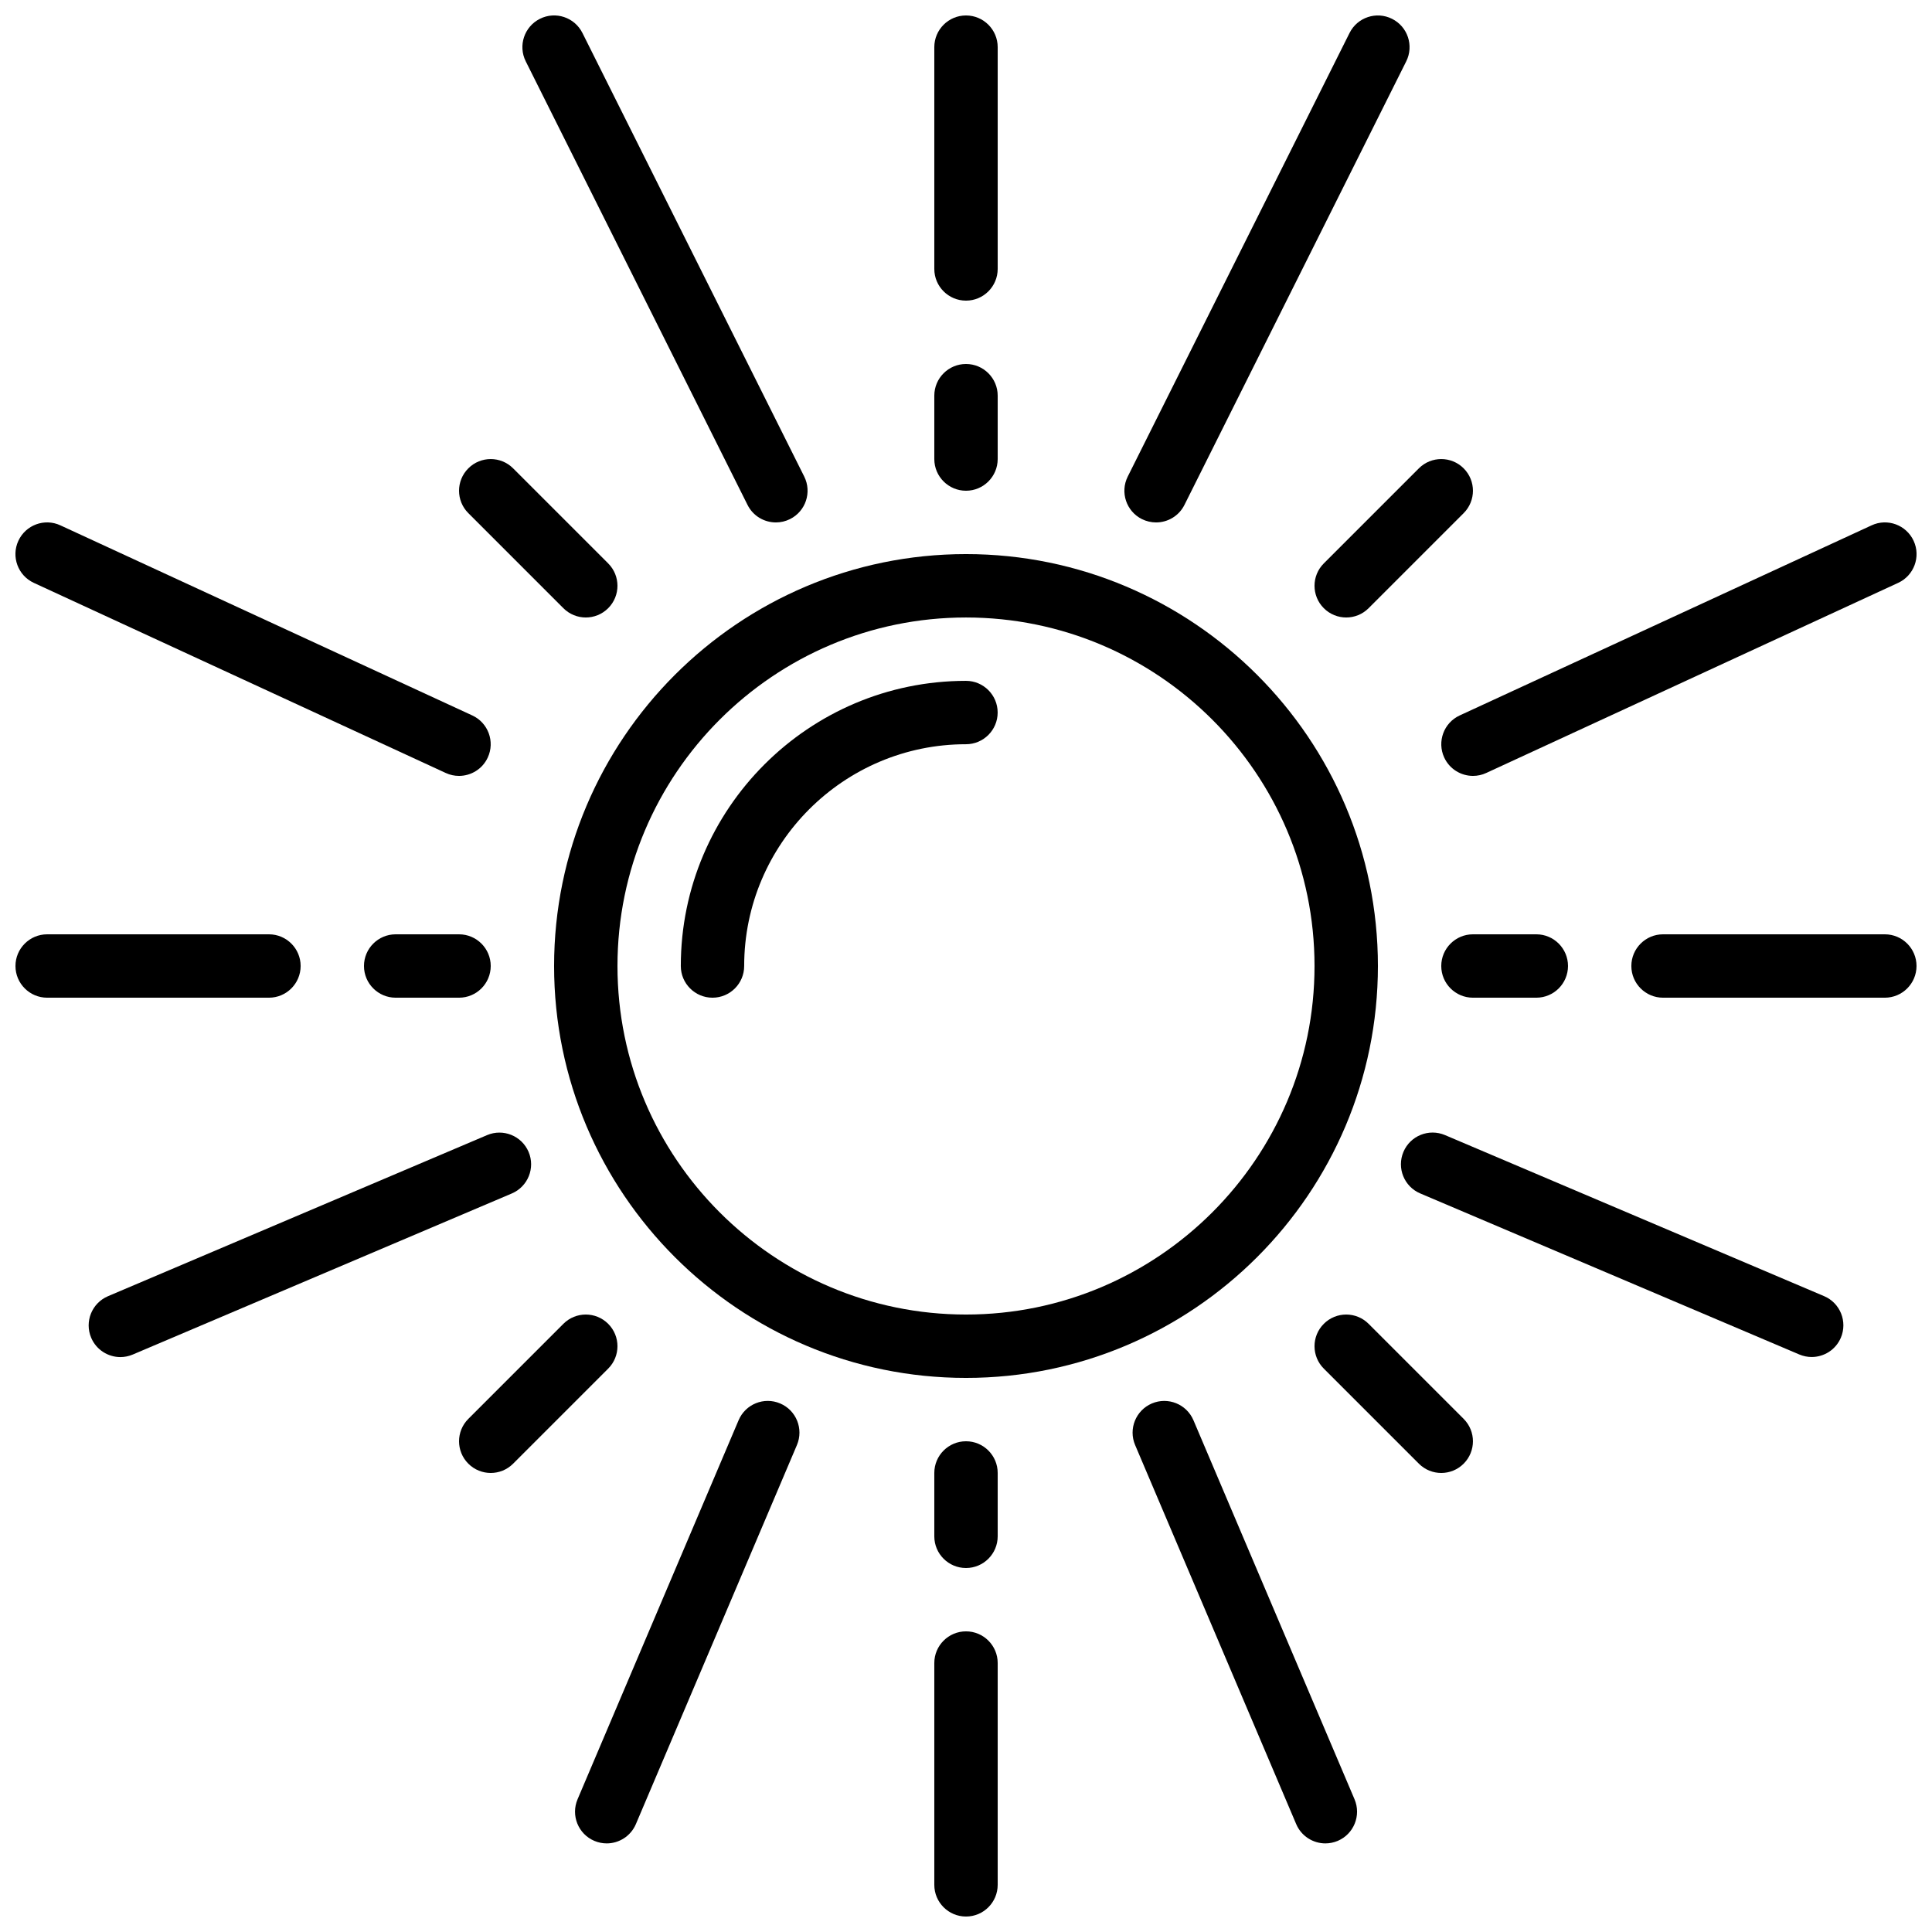
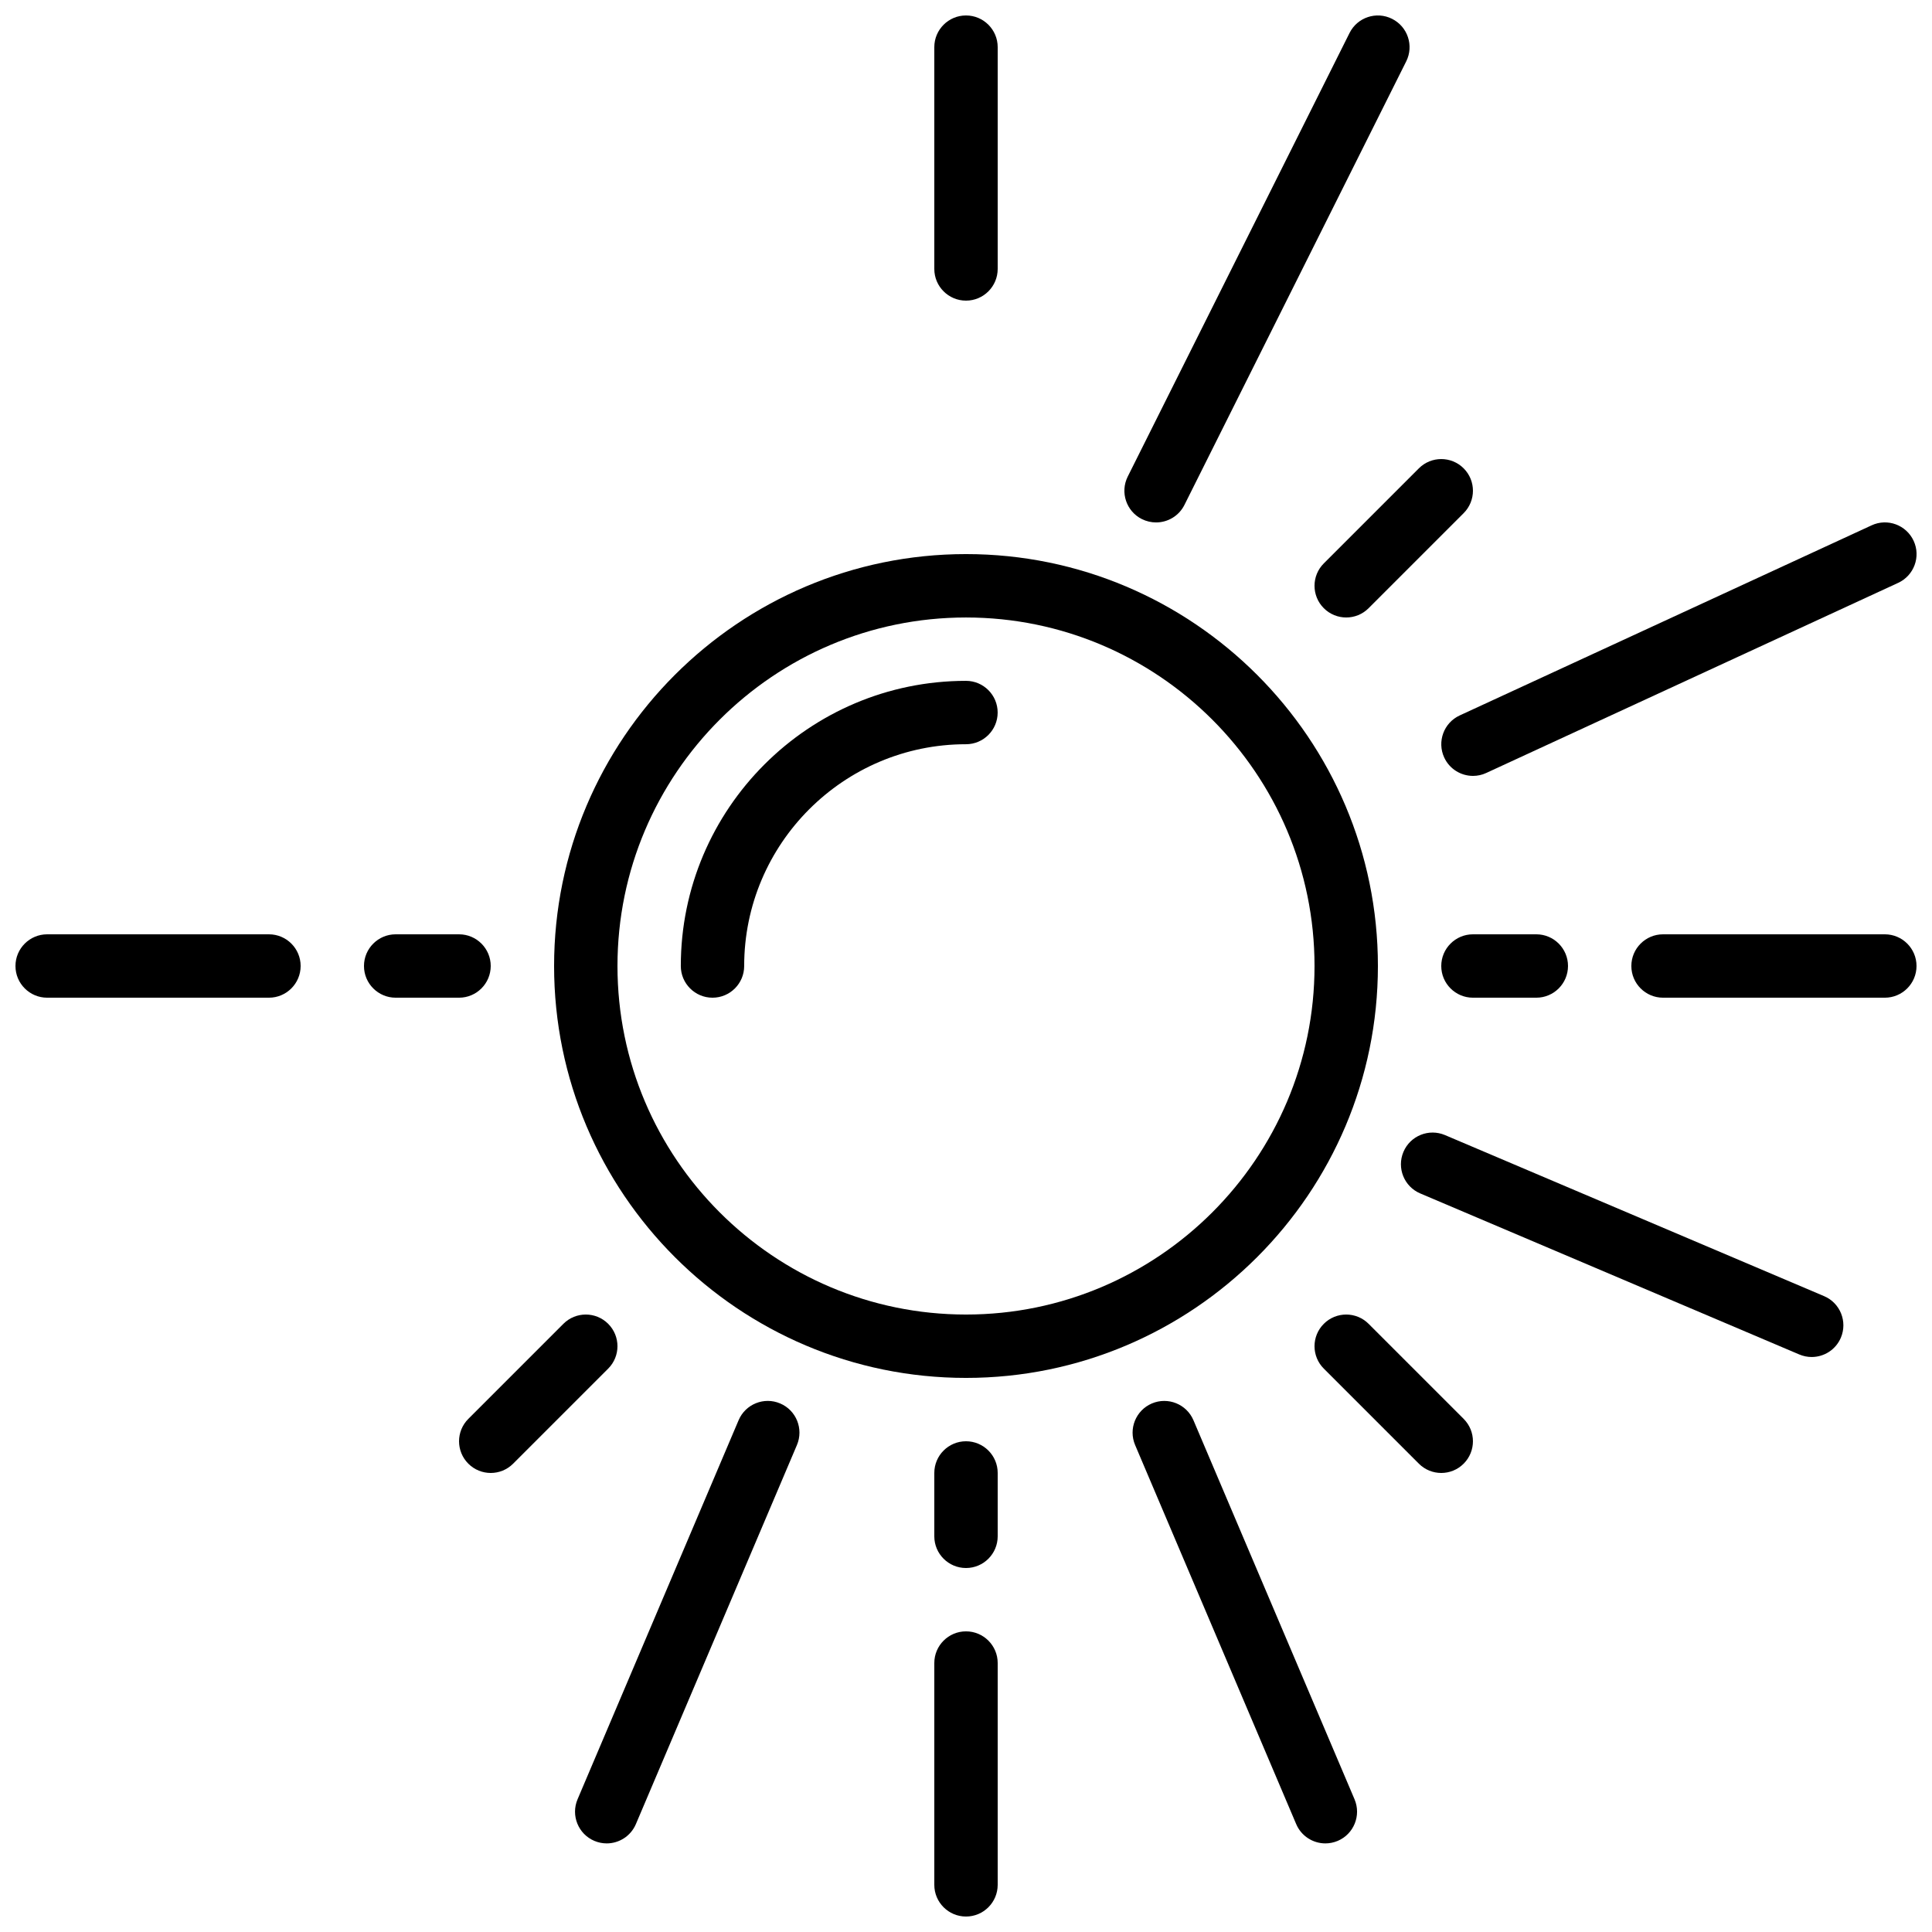
<svg xmlns="http://www.w3.org/2000/svg" width="800px" height="800px" version="1.1" viewBox="144 144 512 512">
  <defs>
    <clipPath id="h">
      <path d="m282 148.09h77v134.91h-77z" />
    </clipPath>
    <clipPath id="g">
      <path d="m148.09 282h126.91v68h-126.91z" />
    </clipPath>
    <clipPath id="f">
      <path d="m441 148.09h77v134.91h-77z" />
    </clipPath>
    <clipPath id="e">
      <path d="m525 282h126.9v68h-126.9z" />
    </clipPath>
    <clipPath id="d">
      <path d="m391 576h18v75.902h-18z" />
    </clipPath>
    <clipPath id="c">
      <path d="m391 148.09h18v75.906h-18z" />
    </clipPath>
    <clipPath id="b">
      <path d="m148.09 391h75.906v18h-75.906z" />
    </clipPath>
    <clipPath id="a">
      <path d="m576 391h75.902v18h-75.902z" />
    </clipPath>
  </defs>
  <path d="m400 509.16c-60.188 0-109.16-48.969-109.16-109.16s48.969-109.16 109.16-109.16 109.16 48.969 109.16 109.16-48.969 109.16-109.16 109.16zm0-201.52c-50.926 0-92.363 41.438-92.363 92.363 0 50.926 41.438 92.363 92.363 92.363s92.363-41.438 92.363-92.363c0-50.926-41.43-92.363-92.363-92.363z" />
  <path d="m500.76 307.64c-2.148 0-4.301-0.824-5.938-2.461-3.281-3.281-3.281-8.59 0-11.871l25.191-25.191c3.273-3.281 8.598-3.281 11.871 0 3.281 3.281 3.281 8.59 0 11.871l-25.191 25.191c-1.633 1.637-3.781 2.461-5.934 2.461z" />
-   <path d="m299.24 307.64c-2.148 0-4.301-0.824-5.938-2.461l-25.191-25.191c-3.281-3.281-3.281-8.59 0-11.871 3.273-3.281 8.598-3.281 11.871 0l25.191 25.191c3.281 3.281 3.281 8.59 0 11.871-1.633 1.637-3.785 2.461-5.934 2.461z" />
-   <path d="m175.9 503.64c-3.266 0-6.375-1.922-7.734-5.113-1.812-4.266 0.176-9.195 4.441-11.016l100.46-42.688c4.273-1.82 9.195 0.176 11.016 4.441 1.812 4.266-0.176 9.195-4.441 11.016l-100.46 42.688c-1.066 0.453-2.184 0.672-3.277 0.672z" />
  <path d="m495.24 632.52c-3.266 0-6.375-1.922-7.734-5.113l-42.688-100.46c-1.812-4.266 0.176-9.195 4.441-11.016 4.273-1.812 9.195 0.176 11.016 4.441l42.691 100.46c1.812 4.266-0.176 9.195-4.441 11.016-1.078 0.453-2.195 0.672-3.285 0.672z" />
  <g clip-path="url(#h)">
-     <path d="m349.62 282.45c-3.082 0-6.047-1.695-7.516-4.644l-58.777-117.55c-2.074-4.148-0.395-9.195 3.754-11.27 4.141-2.09 9.195-0.395 11.27 3.754l58.777 117.55c2.074 4.148 0.395 9.195-3.754 11.27-1.207 0.605-2.492 0.891-3.754 0.891z" />
-   </g>
+     </g>
  <path d="m304.78 632.52c-1.09 0-2.207-0.219-3.281-0.672-4.266-1.812-6.254-6.742-4.441-11.016l42.68-100.46c1.812-4.266 6.742-6.266 11.016-4.441 4.266 1.812 6.254 6.742 4.441 11.016l-42.68 100.46c-1.363 3.191-4.469 5.113-7.734 5.113z" />
  <path d="m624.11 503.62c-1.09 0-2.207-0.219-3.281-0.672l-100.46-42.68c-4.266-1.812-6.254-6.742-4.441-11.016s6.734-6.254 11.016-4.441l100.46 42.68c4.266 1.812 6.254 6.742 4.441 11.016-1.359 3.199-4.469 5.113-7.734 5.113z" />
  <g clip-path="url(#g)">
-     <path d="m265.64 349.62c-1.176 0-2.375-0.242-3.512-0.773l-109.16-50.379c-4.207-1.941-6.047-6.938-4.106-11.141 1.941-4.207 6.926-6.062 11.141-4.106l109.16 50.379c4.207 1.941 6.047 6.938 4.106 11.141-1.418 3.074-4.449 4.879-7.629 4.879z" />
-   </g>
+     </g>
  <g clip-path="url(#f)">
    <path d="m450.37 282.45c-1.258 0-2.543-0.285-3.754-0.883-4.148-2.074-5.828-7.121-3.754-11.27l58.777-117.55c2.074-4.156 7.129-5.836 11.27-3.754 4.148 2.074 5.828 7.121 3.754 11.27l-58.777 117.55c-1.473 2.941-4.434 4.637-7.516 4.637z" />
  </g>
  <g clip-path="url(#e)">
    <path d="m534.36 349.62c-3.176 0-6.215-1.805-7.633-4.879-1.941-4.207-0.102-9.203 4.106-11.141l109.16-50.379c4.207-1.957 9.195-0.102 11.141 4.106 1.949 4.207 0.102 9.203-4.106 11.141l-109.16 50.379c-1.133 0.531-2.332 0.773-3.508 0.773z" />
  </g>
  <g clip-path="url(#d)">
    <path d="m400 651.9c-4.637 0-8.398-3.762-8.398-8.398v-58.777c0-4.637 3.762-8.398 8.398-8.398s8.398 3.762 8.398 8.398v58.777c-0.004 4.637-3.766 8.398-8.398 8.398z" />
  </g>
  <path d="m400 559.54c-4.637 0-8.398-3.762-8.398-8.398v-16.793c0-4.637 3.762-8.398 8.398-8.398s8.398 3.762 8.398 8.398v16.793c-0.004 4.637-3.766 8.398-8.398 8.398z" />
  <g clip-path="url(#c)">
    <path d="m400 223.67c-4.637 0-8.398-3.762-8.398-8.398v-58.777c0-4.637 3.762-8.398 8.398-8.398s8.398 3.762 8.398 8.398v58.777c-0.004 4.637-3.766 8.398-8.398 8.398z" />
  </g>
-   <path d="m400 274.05c-4.637 0-8.398-3.762-8.398-8.398v-16.793c0-4.637 3.762-8.398 8.398-8.398s8.398 3.762 8.398 8.398v16.793c-0.004 4.637-3.766 8.398-8.398 8.398z" />
  <g clip-path="url(#b)">
    <path d="m215.27 408.4h-58.773c-4.637 0-8.398-3.762-8.398-8.398s3.762-8.398 8.398-8.398h58.777c4.637 0 8.398 3.762 8.398 8.398-0.004 4.637-3.766 8.398-8.402 8.398z" />
  </g>
  <path d="m265.65 408.4h-16.793c-4.637 0-8.398-3.762-8.398-8.398s3.762-8.398 8.398-8.398h16.793c4.637 0 8.398 3.762 8.398 8.398-0.004 4.637-3.766 8.398-8.398 8.398z" />
  <g clip-path="url(#a)">
    <path d="m643.5 408.4h-58.777c-4.637 0-8.398-3.762-8.398-8.398s3.762-8.398 8.398-8.398h58.777c4.637 0 8.398 3.762 8.398 8.398-0.004 4.637-3.766 8.398-8.398 8.398z" />
  </g>
  <path d="m551.14 408.4h-16.793c-4.637 0-8.398-3.762-8.398-8.398s3.762-8.398 8.398-8.398h16.793c4.637 0 8.398 3.762 8.398 8.398-0.004 4.637-3.766 8.398-8.398 8.398z" />
  <path d="m274.05 534.35c-2.148 0-4.301-0.824-5.938-2.461-3.281-3.281-3.281-8.59 0-11.871l25.191-25.191c3.273-3.281 8.598-3.281 11.871 0 3.281 3.281 3.281 8.59 0 11.871l-25.191 25.191c-1.633 1.637-3.781 2.461-5.934 2.461z" />
  <path d="m525.95 534.35c-2.148 0-4.301-0.824-5.938-2.461l-25.191-25.191c-3.281-3.281-3.281-8.59 0-11.871 3.273-3.281 8.598-3.281 11.871 0l25.191 25.191c3.281 3.281 3.281 8.59 0 11.871-1.637 1.637-3.785 2.461-5.934 2.461z" />
  <path d="m332.82 408.4c-4.637 0-8.398-3.762-8.398-8.398 0-41.664 33.898-75.57 75.57-75.57 4.637 0 8.398 3.762 8.398 8.398s-3.762 8.398-8.398 8.398c-32.41 0-58.777 26.367-58.777 58.777 0.004 4.633-3.758 8.395-8.395 8.395z" />
</svg>